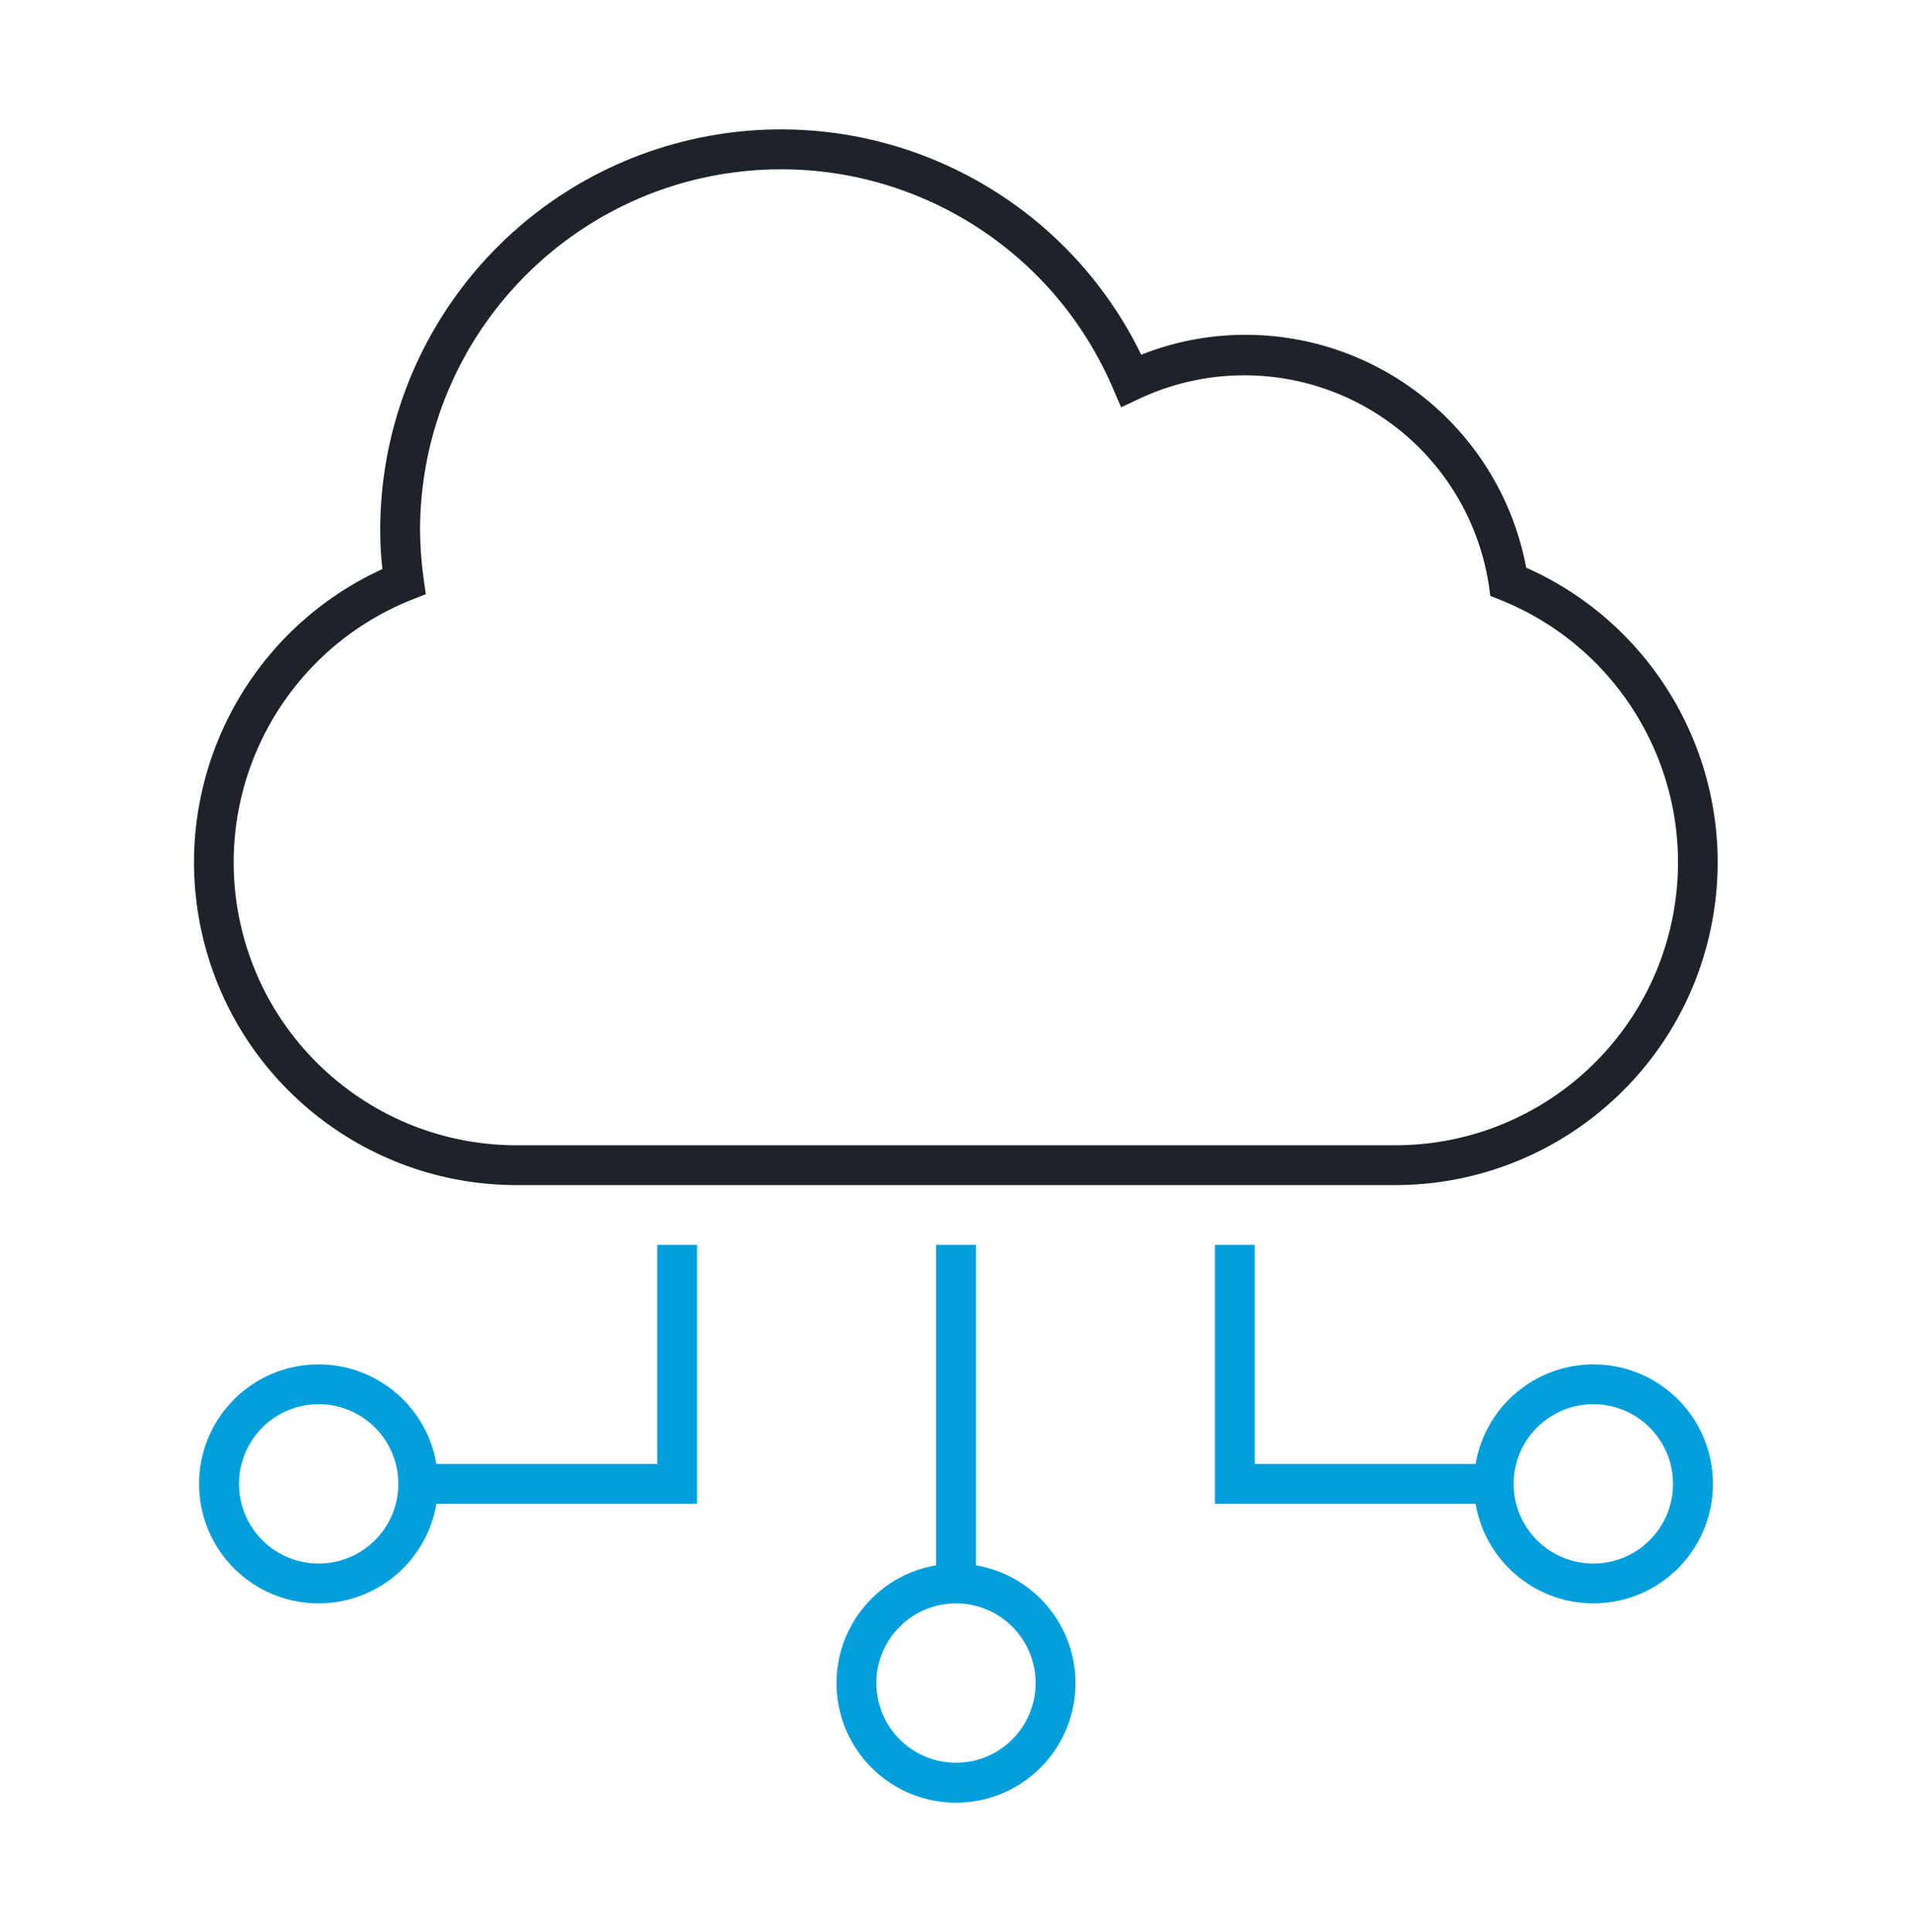
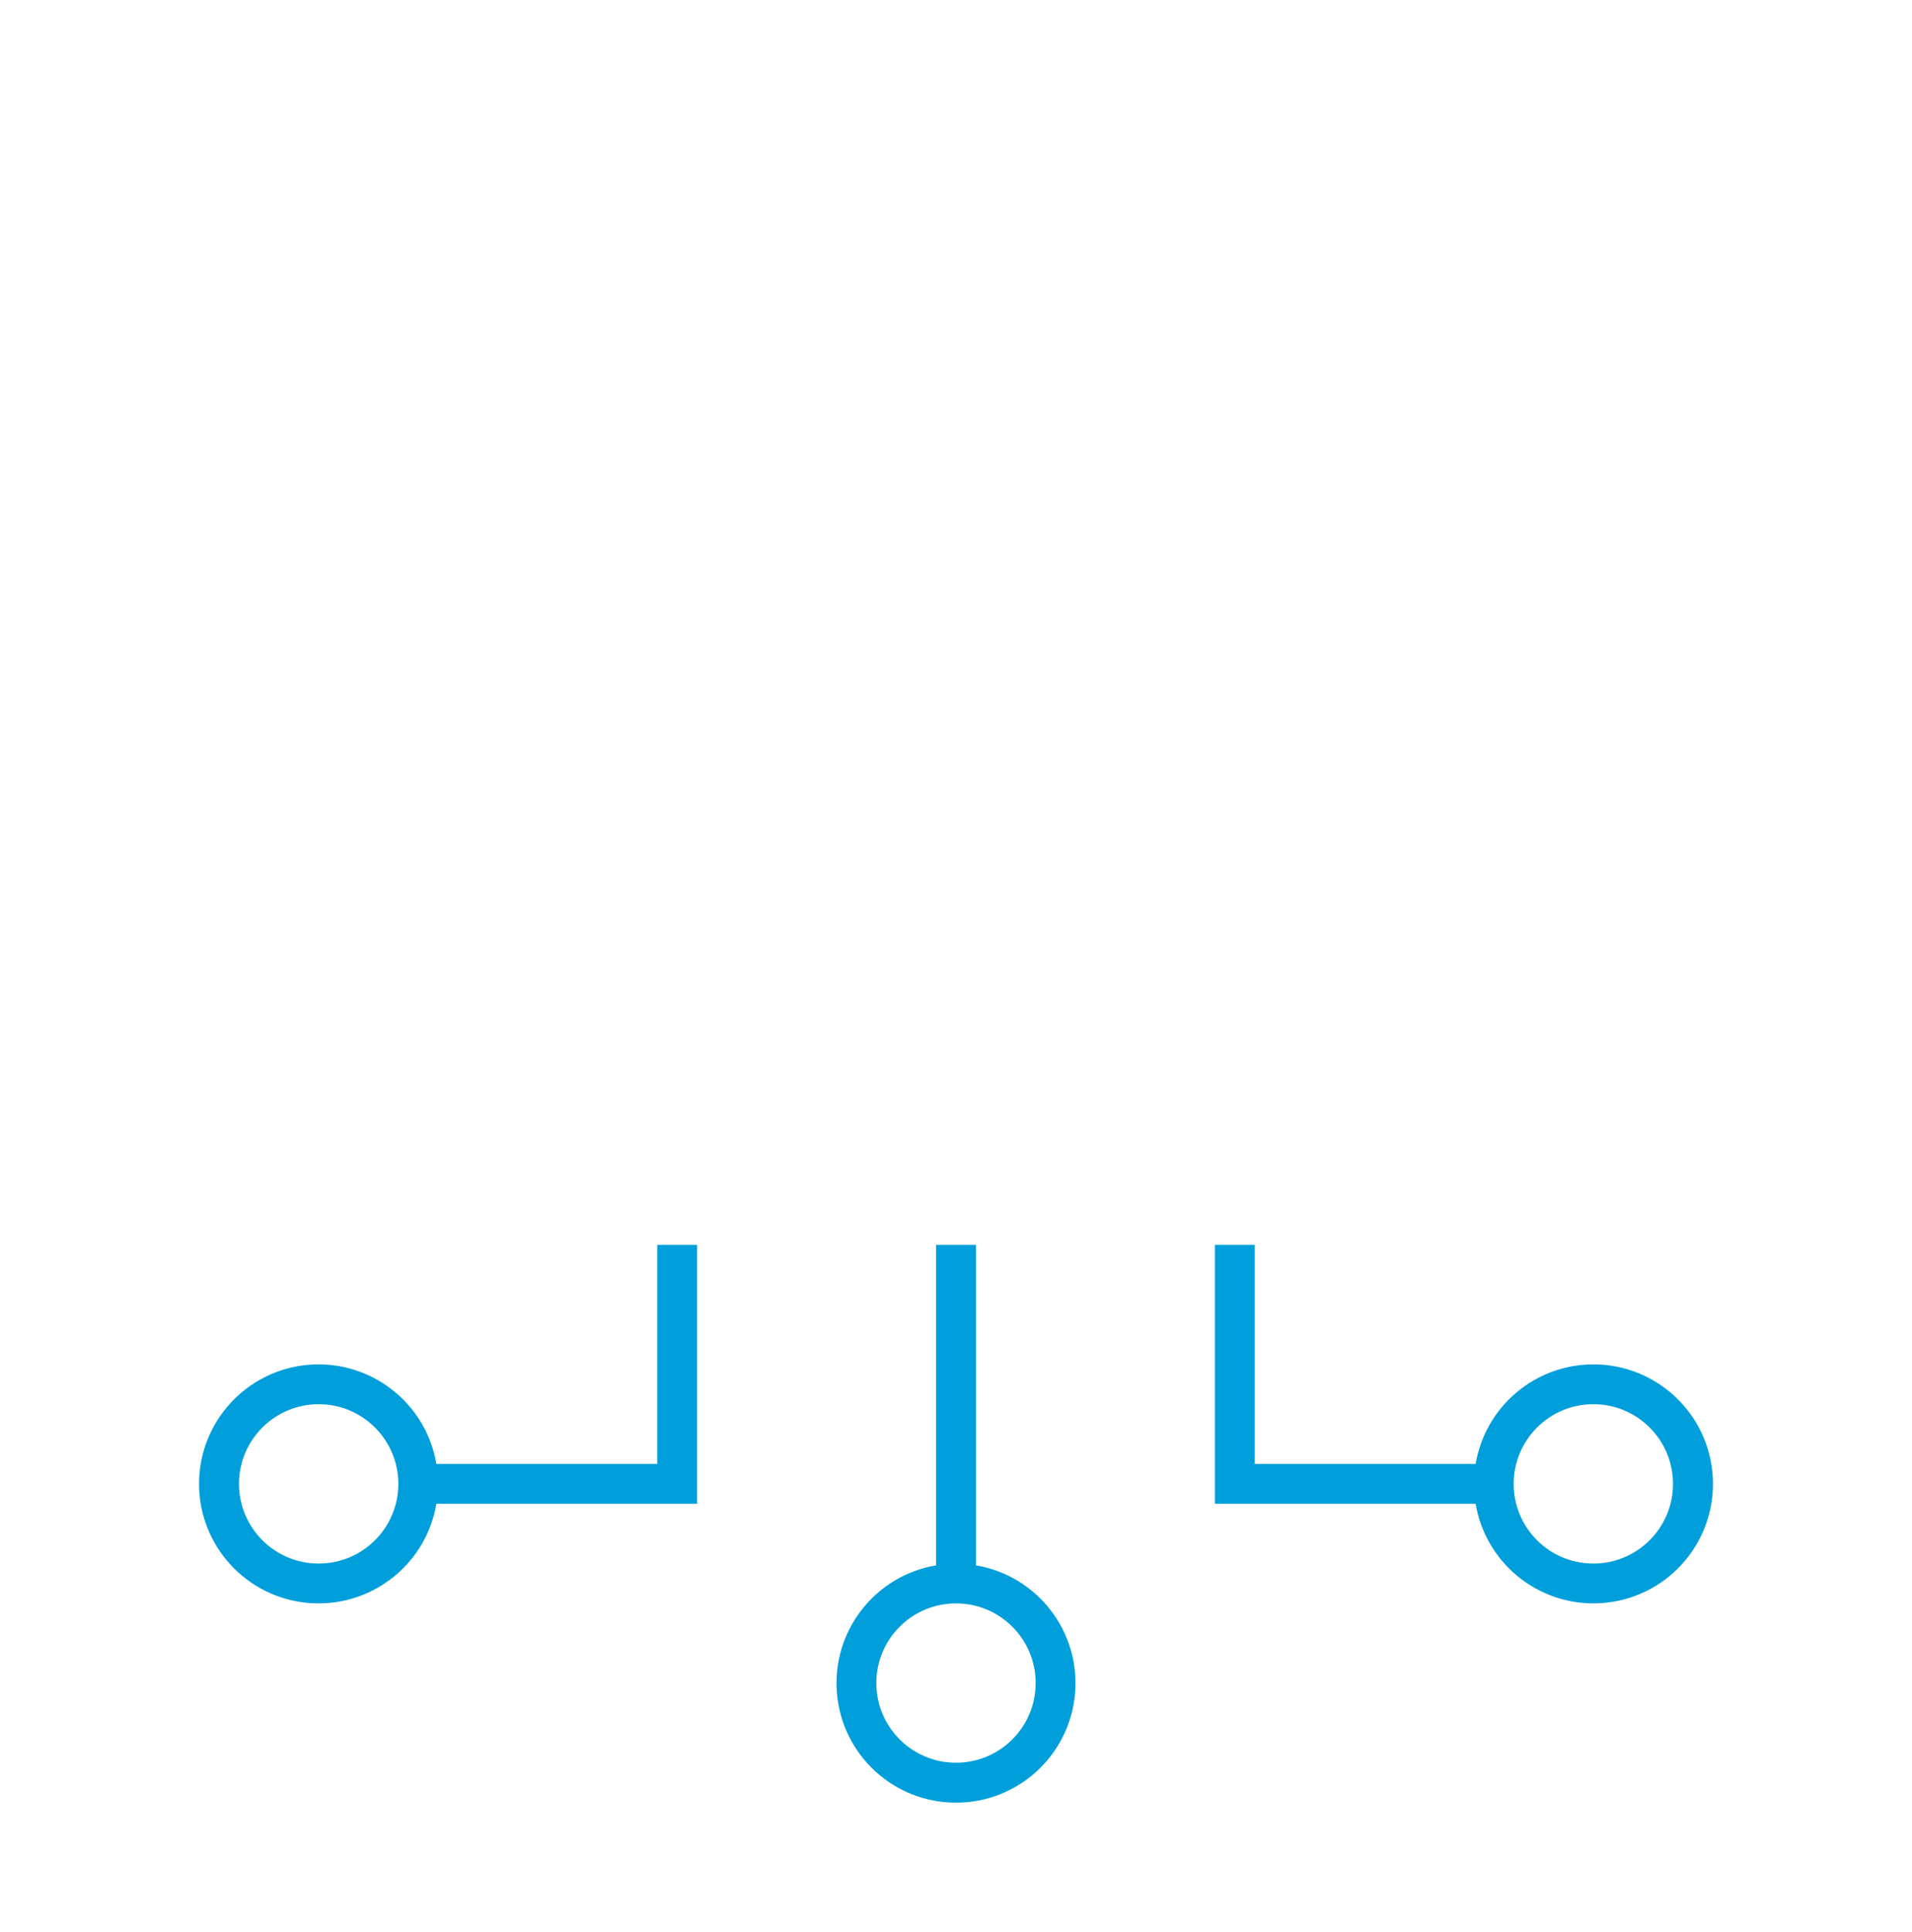
<svg xmlns="http://www.w3.org/2000/svg" width="96" height="97" viewBox="0 0 96 97" fill="none">
-   <path fill-rule="evenodd" clip-rule="evenodd" d="M70.07 59.5H25.93C18.315 59.494 11.732 54.185 10.113 46.744C8.494 39.303 12.276 31.739 19.2 28.57C19.126 27.923 19.089 27.272 19.09 26.62C19.089 17.248 25.558 9.117 34.69 7.012C43.821 4.906 53.198 9.384 57.3 17.81C58.945 17.155 60.699 16.816 62.47 16.81C69.391 16.782 75.347 21.698 76.63 28.5C83.613 31.608 87.474 39.175 85.891 46.654C84.309 54.132 77.714 59.487 70.07 59.5ZM39.21 8.5C29.207 8.511 21.101 16.617 21.09 26.62C21.097 27.436 21.157 28.251 21.27 29.06L21.38 29.83L20.65 30.12C14.335 32.652 10.703 39.308 11.991 45.989C13.28 52.67 19.126 57.498 25.93 57.5H70.07C76.866 57.491 82.703 52.667 83.992 45.995C85.282 39.322 81.663 32.671 75.36 30.13L74.83 29.92L74.75 29.35C74.148 25.49 71.766 22.138 68.318 20.301C64.87 18.464 60.759 18.356 57.22 20.01L56.29 20.45L55.88 19.5C53.03 12.824 46.469 8.494 39.21 8.5Z" fill="#1D2329" />
  <path fill-rule="evenodd" clip-rule="evenodd" d="M49 78.59V62.5H47V78.59C43.925 79.11 41.76 81.9 42.021 85.008C42.282 88.116 44.881 90.506 48 90.506C51.119 90.506 53.718 88.116 53.979 85.008C54.24 81.9 52.076 79.11 49 78.59ZM48 88.5C45.791 88.5 44 86.709 44 84.5C44 82.291 45.791 80.5 48 80.5C50.209 80.5 52 82.291 52 84.5C52 86.709 50.209 88.5 48 88.5ZM33 73.5H21.91C21.39 70.424 18.601 68.26 15.492 68.521C12.384 68.782 9.994 71.381 9.994 74.5C9.994 77.619 12.384 80.218 15.492 80.479C18.601 80.74 21.39 78.576 21.91 75.5H35V62.5H33V73.5ZM16 78.5C13.791 78.5 12 76.709 12 74.5C12 72.291 13.791 70.5 16 70.5C18.209 70.5 20 72.291 20 74.5C20 76.709 18.209 78.5 16 78.5ZM80 68.5C77.075 68.503 74.578 70.615 74.09 73.5H63V62.5H61V75.5H74.09C74.621 78.64 77.512 80.818 80.677 80.462C83.841 80.107 86.177 77.341 85.997 74.161C85.817 70.982 83.185 68.497 80 68.5ZM80 78.5C77.791 78.5 76 76.709 76 74.5C76 72.291 77.791 70.5 80 70.5C82.209 70.5 84 72.291 84 74.5C84 76.709 82.209 78.5 80 78.5Z" fill="#009FDB" />
</svg>